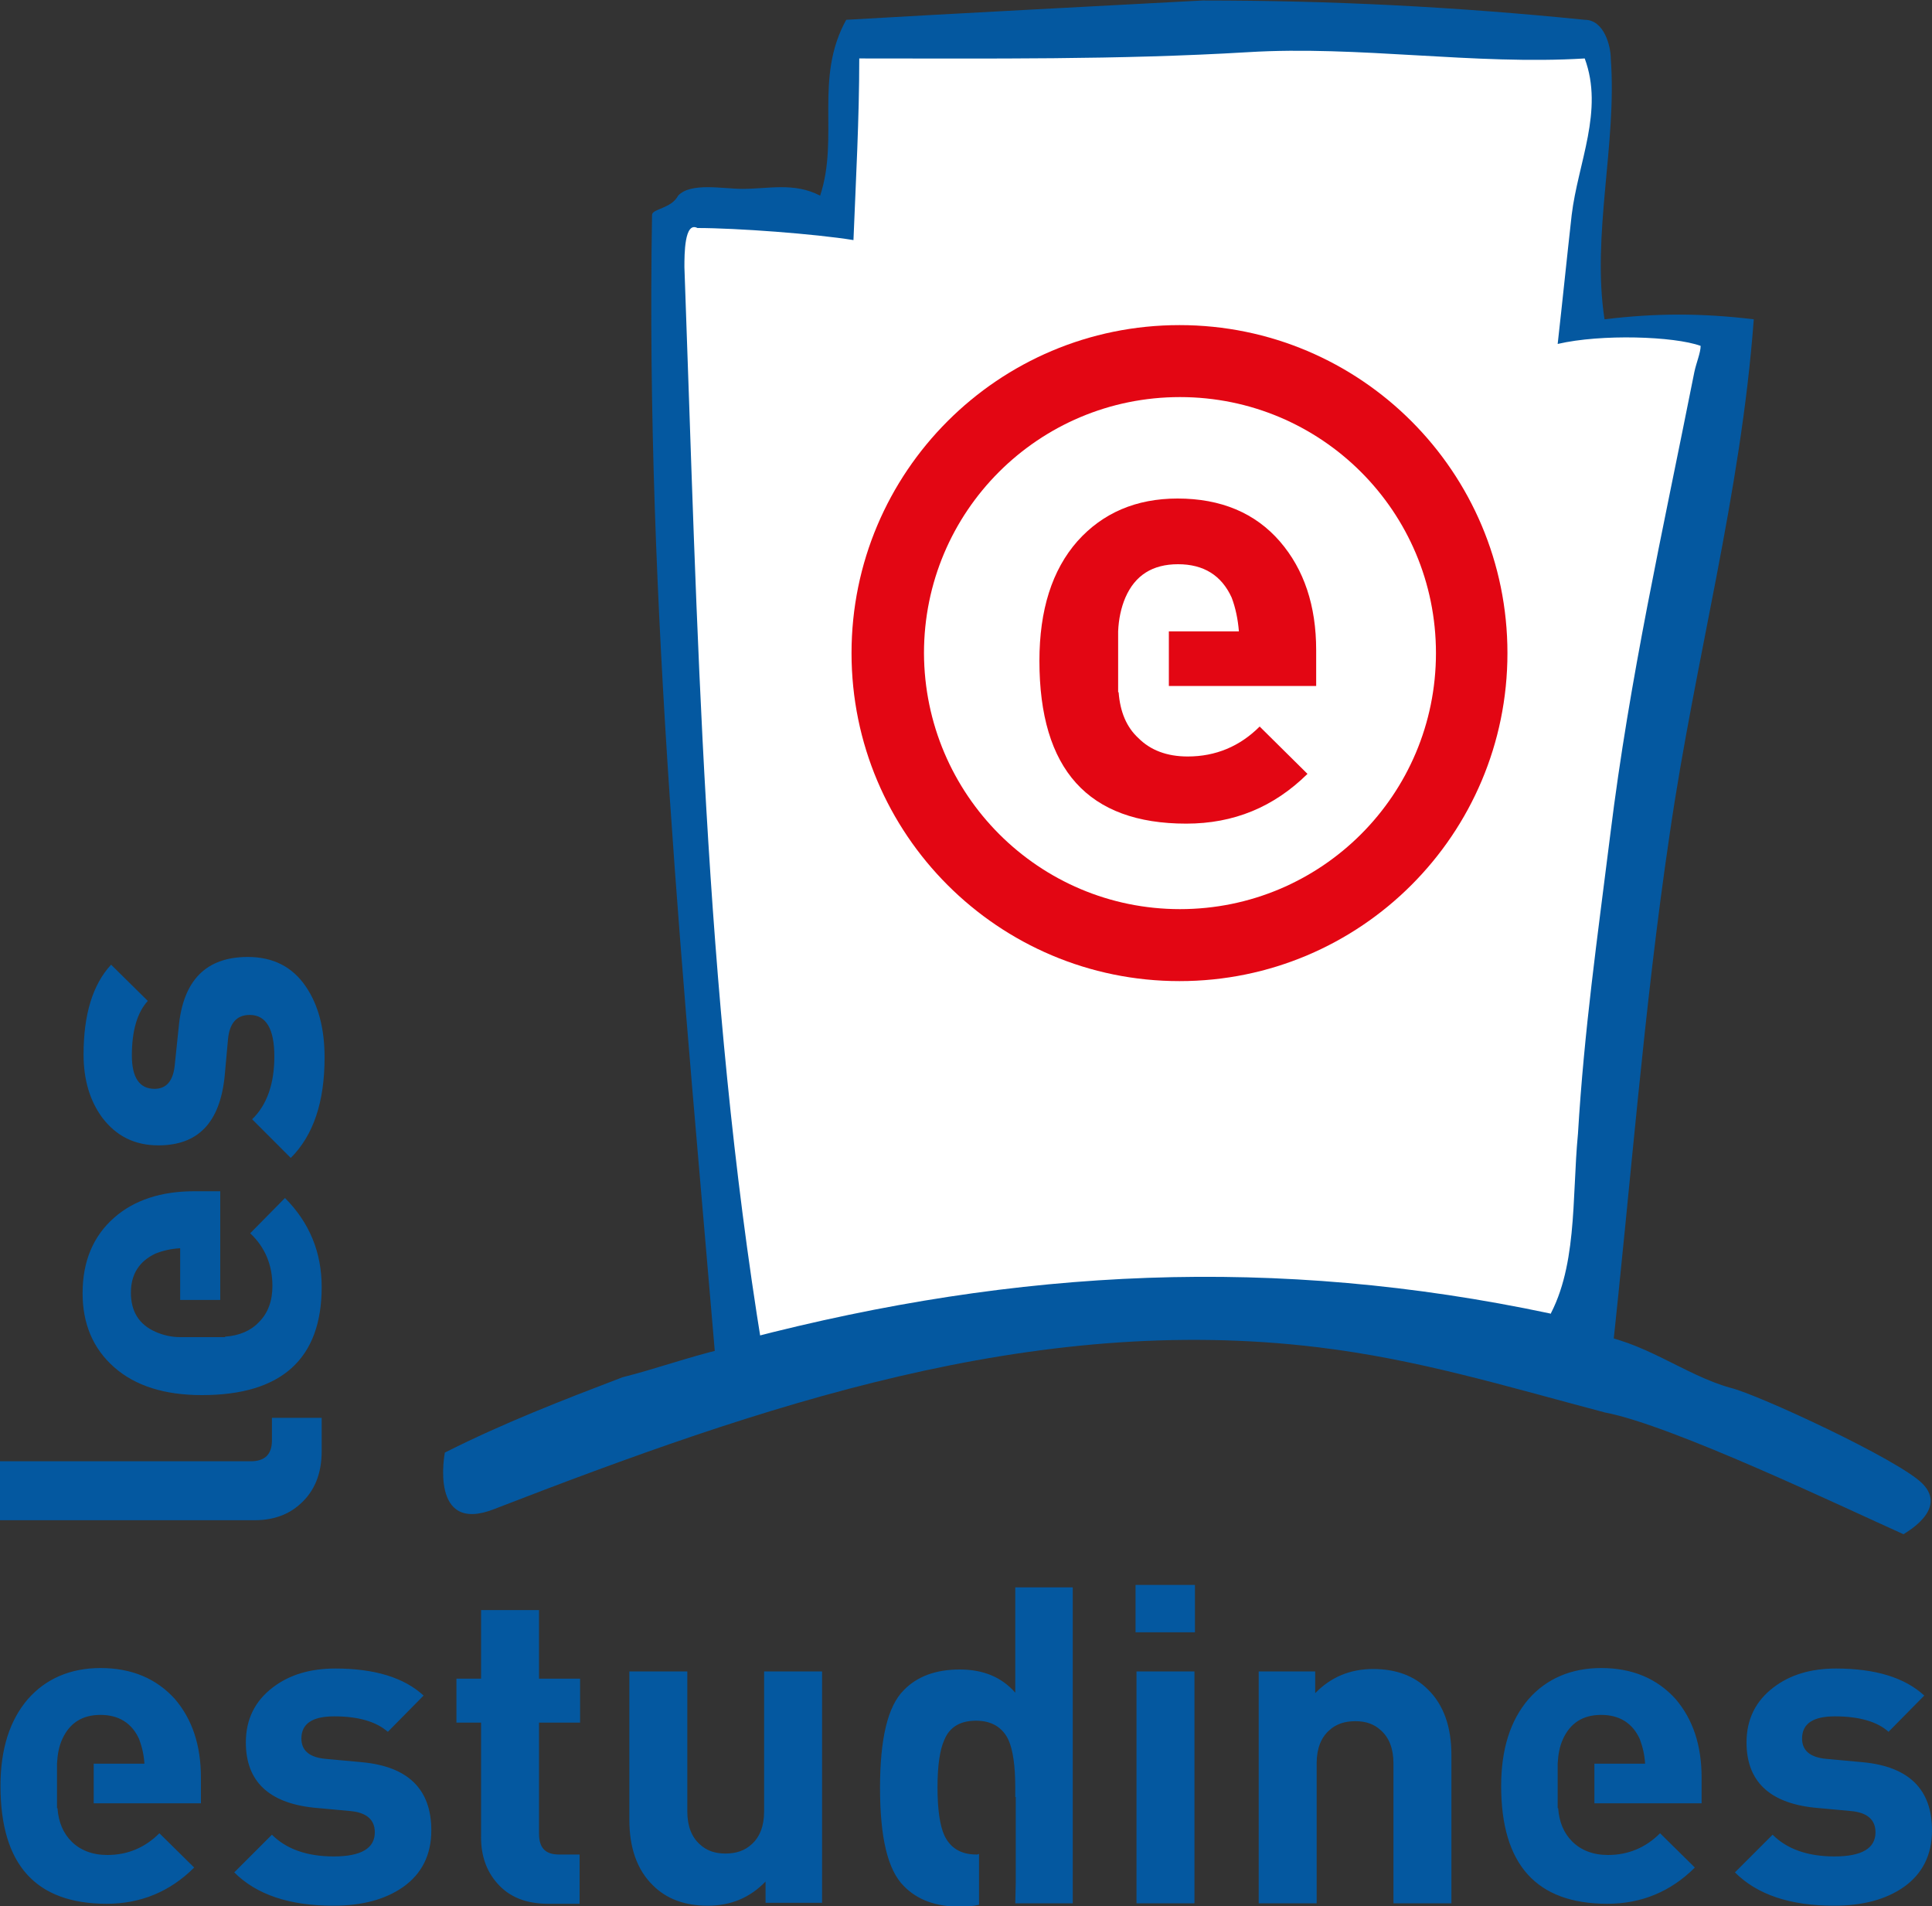
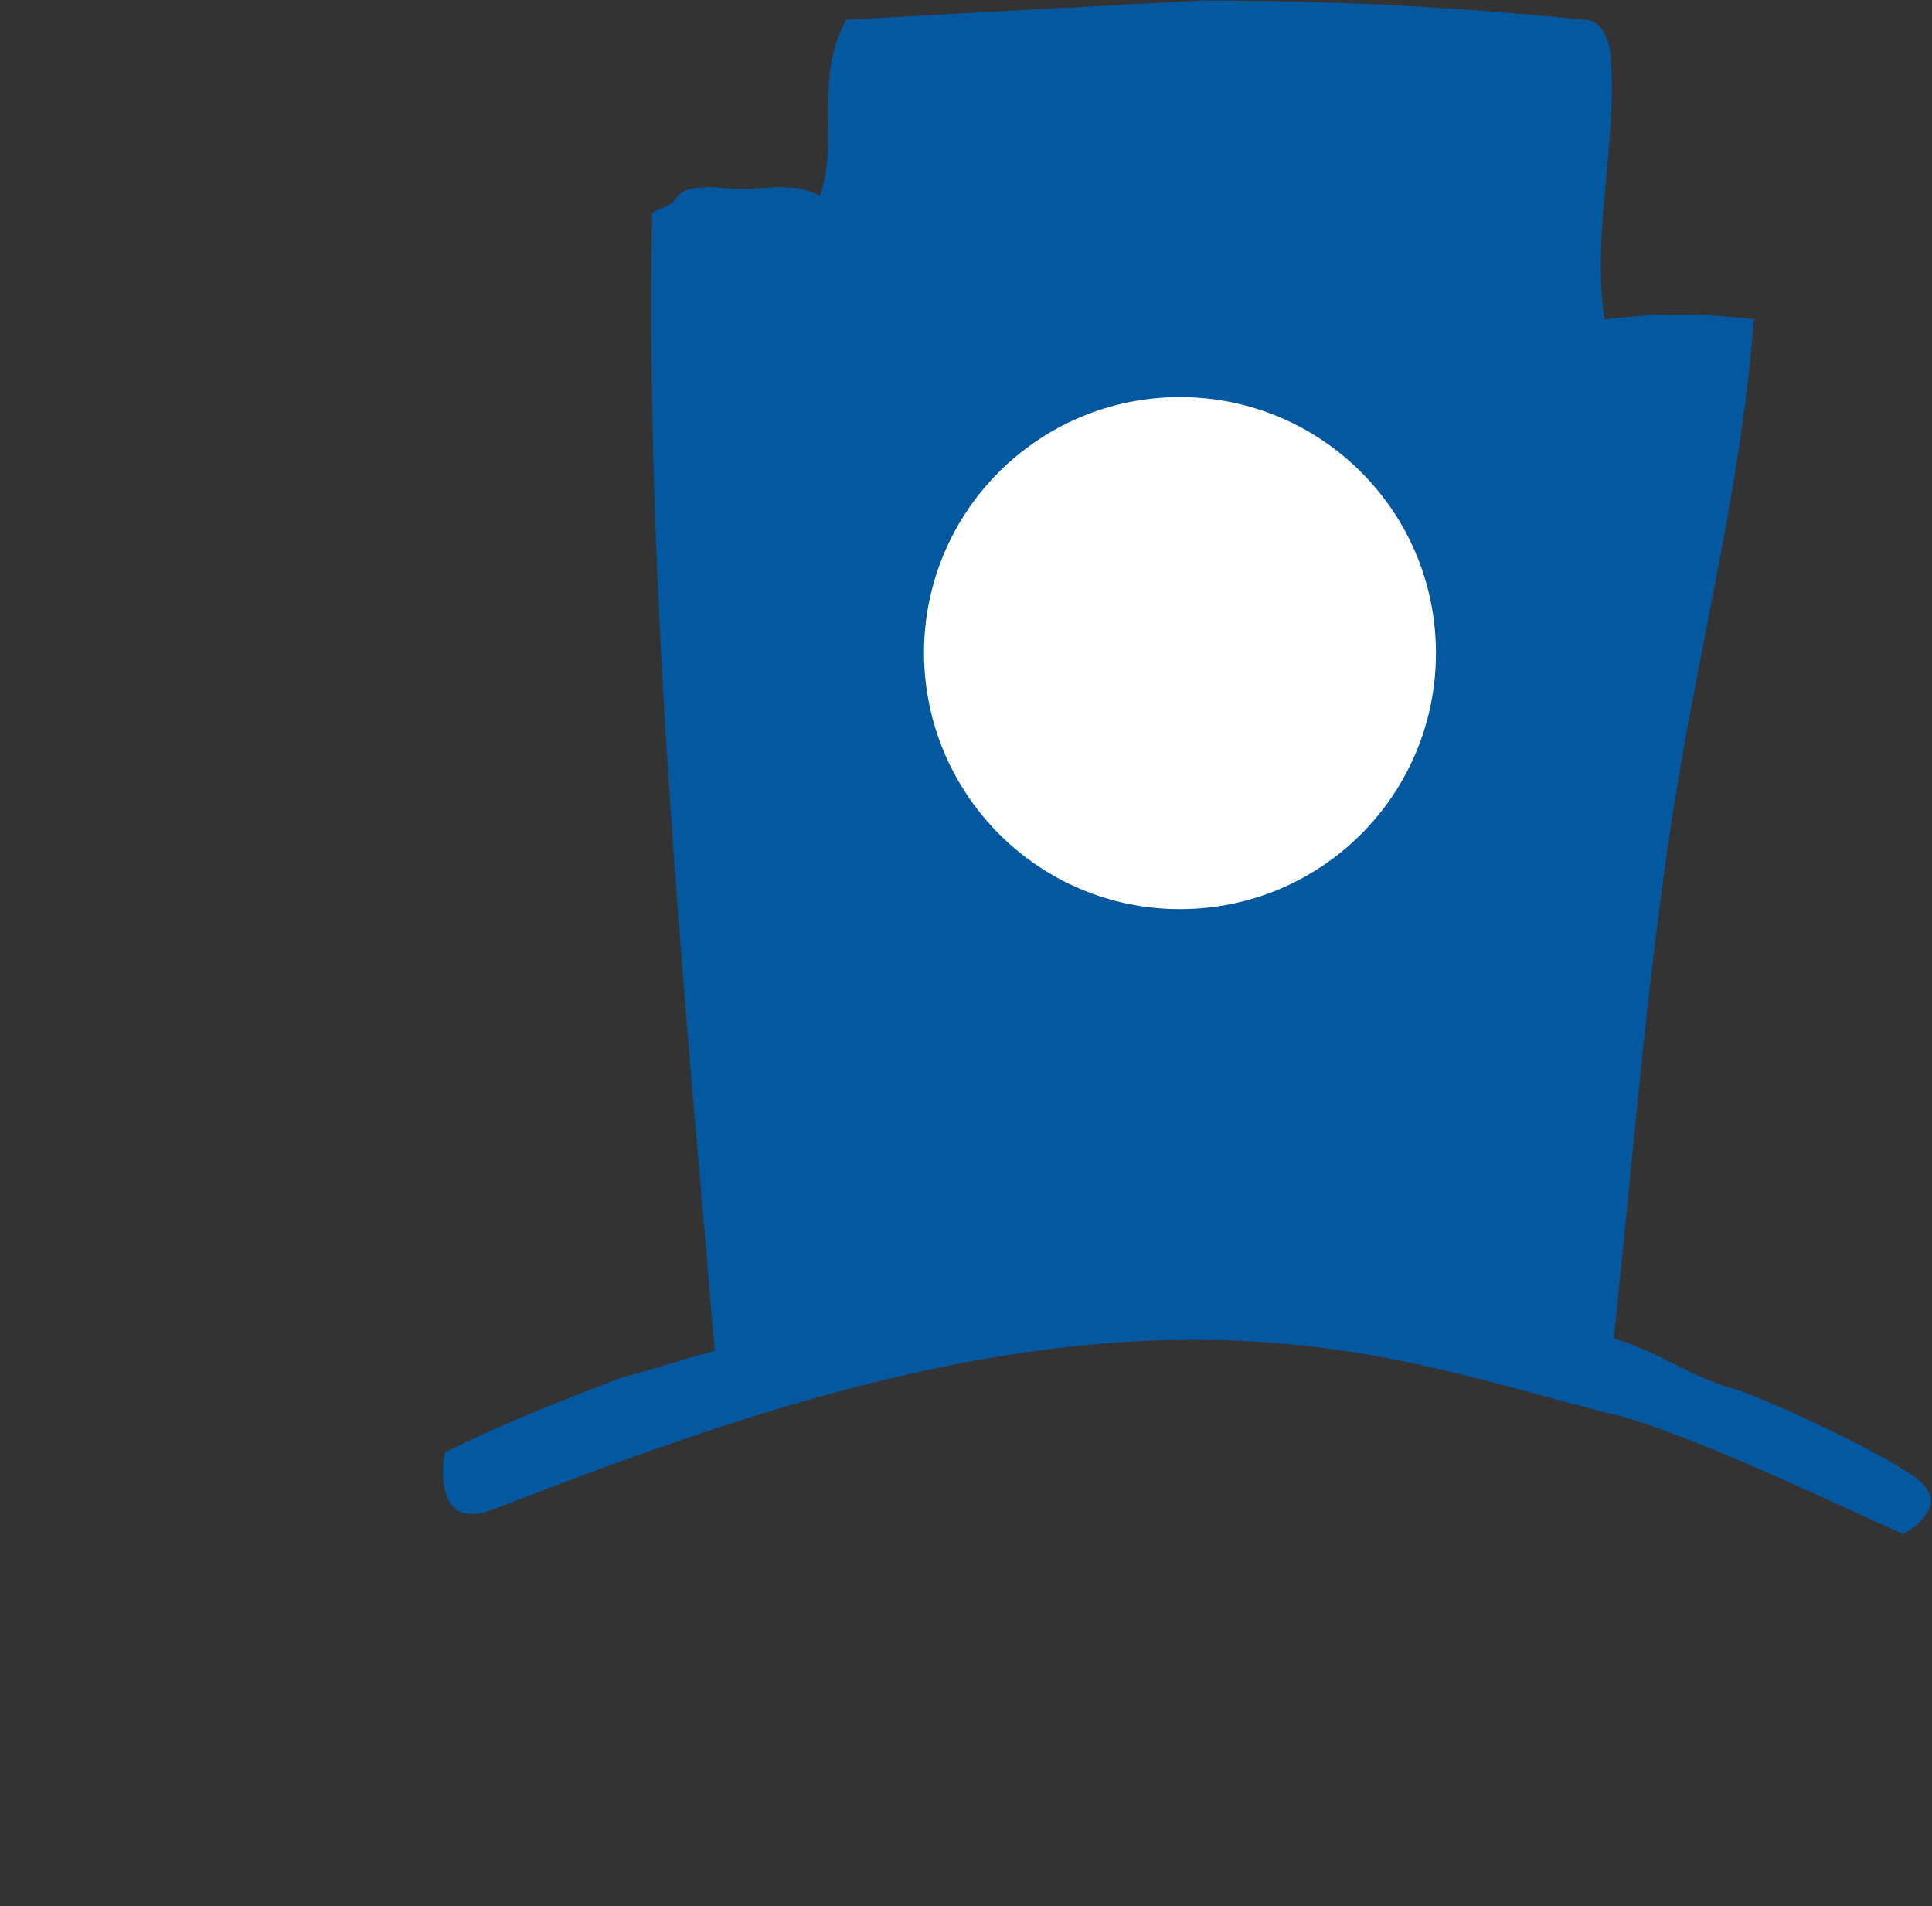
<svg xmlns="http://www.w3.org/2000/svg" version="1.1" id="Calque_1" x="0px" y="0px" viewBox="0 0 400 394.6" style="enable-background:new 0 0 400 394.6;" xml:space="preserve">
  <rect x="0" y="0" width="400" height="394.6" fill="#333333" stroke="none" />
  <style type="text/css">
	.st0{fill:#0458A0;}
	.st1{fill:#FFFFFF;}
	.st2{fill:#E30613;}
</style>
-   <path class="st0" d="M400,378.9c0-8.5-4.8-13.2-14.3-14.1l-7.6-0.7c-3.3-0.3-5-1.7-5-4.2c0-3.1,2.3-4.6,6.8-4.6  c5,0,8.8,1.1,11.1,3.2l7.4-7.5c-4-3.7-10.1-5.6-18.3-5.6c-5.2,0-9.5,1.3-12.9,3.9c-3.7,2.8-5.6,6.6-5.6,11.4c0,8,4.7,12.5,14,13.5  l7.6,0.7c3.4,0.3,5.1,1.8,5.1,4.4c0,3.3-2.8,5-8.5,5c-5.5,0-9.8-1.5-12.8-4.5l-7.8,7.8c4.6,4.6,11.4,6.9,20.5,6.9  c6,0,10.8-1.3,14.5-3.9C398,387.9,400,384,400,378.9 M314.5,379.3v0.5V379.3z M350.9,386.6c-5,5-11.1,7.5-18.1,7.5  c-14.7,0-22-8.1-22-24.4c0-7.6,1.9-13.6,5.7-18c3.7-4.2,8.8-6.4,15-6.4c6.5,0,11.6,2.2,15.4,6.4c3.6,4.2,5.4,9.6,5.4,16.3v5.3h-22.2  v-8.2h10.5c-0.1-1.8-0.5-3.5-1.1-5.1c-1.5-3.3-4.2-5-8-5c-3.8,0-6.4,1.7-7.9,5c-0.7,1.5-1,3.2-1.1,5.1v8.2v0.2v0.3v0.5h0.1  c0.2,2.9,1.2,5.2,2.9,6.9c1.8,1.8,4.3,2.8,7.4,2.8c4.2,0,7.8-1.5,10.8-4.5L350.9,386.6z M300.5,394v-30.7c0-5.8-1.6-10.4-4.9-13.6  c-2.8-2.8-6.6-4.2-11.3-4.2c-4.8,0-8.8,1.7-12,5V346h-11.7v48h12v-29c0-3,0.9-5.3,2.6-6.8c1.4-1.3,3.2-1.9,5.4-1.9  c2.2,0,3.9,0.6,5.3,1.9c1.7,1.5,2.6,3.8,2.6,6.8v29H300.5z M247.4,328.1h-12.3v9.8h12.3V328.1z M247.3,346h-12v48h12V346z   M210.3,389.8V372h-0.1v-2c0-4.5-0.5-7.8-1.4-9.8c-1.2-2.6-3.5-4-6.7-4c-3.3,0-5.5,1.3-6.6,4c-0.9,2-1.4,5.2-1.4,9.8  c0,4.6,0.5,7.9,1.4,9.9c1.2,2.6,3.4,4,6.6,4h0.3c0.1-0.1,0.2-0.1,0.3-0.1v10.5c-1.2,0.3-2.5,0.4-4,0.4c-4.9,0-8.8-1.4-11.6-4.3  c-3.3-3.3-4.9-10-4.9-20.3c0-10.2,1.6-16.9,4.9-20.2c2.8-2.9,6.7-4.3,11.6-4.3c4.9,0,8.7,1.6,11.5,4.8v-21.8h11.9V394h-11.9  L210.3,389.8z M170.2,394v-48h-12v29c0,3-0.9,5.3-2.6,6.8c-1.4,1.3-3.2,1.9-5.4,1.9c-2.2,0-3.9-0.6-5.3-1.9  c-1.7-1.5-2.6-3.8-2.6-6.8v-29h-12v30.7c0,5.8,1.6,10.4,4.9,13.6c2.8,2.8,6.6,4.2,11.3,4.2c4.9,0,8.8-1.7,12-5v4.4H170.2z M120,394  v-10.1h-4.3c-2.8,0-4.1-1.4-4.1-4.3v-23h8.5v-9.1h-8.5v-14.2h-12v14.2h-5.1v9.1h5.1v23.8c0,3.7,1.1,6.9,3.3,9.4  c2.5,2.9,6,4.3,10.6,4.3H120z M89.3,378.9c0-8.5-4.8-13.2-14.3-14.1l-7.6-0.7c-3.3-0.3-5-1.7-5-4.2c0-3.1,2.3-4.6,6.8-4.6  c5,0,8.7,1.1,11.1,3.2l7.4-7.5c-4-3.7-10.1-5.6-18.3-5.6c-5.2,0-9.5,1.3-12.9,3.9c-3.7,2.8-5.6,6.6-5.6,11.4c0,8,4.7,12.5,14,13.5  l7.6,0.7c3.4,0.3,5.1,1.8,5.1,4.4c0,3.3-2.8,5-8.5,5c-5.5,0-9.8-1.5-12.8-4.5l-7.8,7.8c4.6,4.6,11.4,6.9,20.5,6.9  c6,0,10.8-1.3,14.5-3.9C87.3,387.9,89.3,384,89.3,378.9 M3.8,379.3v0.5V379.3z M40.2,386.6c-5,5-11.1,7.5-18.1,7.5  c-14.7,0-22-8.1-22-24.4c0-7.6,1.9-13.6,5.7-18c3.7-4.2,8.8-6.4,15-6.4c6.5,0,11.6,2.2,15.4,6.4c3.6,4.2,5.4,9.6,5.4,16.3v5.3H19.4  v-8.2h10.5c-0.1-1.8-0.5-3.5-1.1-5.1c-1.5-3.3-4.2-5-8-5c-3.8,0-6.4,1.7-7.9,5c-0.7,1.5-1,3.2-1.1,5.1v8.2v0.2v0.3v0.5h0.1  c0.2,2.9,1.2,5.2,2.9,6.9c1.8,1.8,4.3,2.8,7.4,2.8c4.2,0,7.8-1.5,10.8-4.5L40.2,386.6z" />
-   <path class="st0" d="M51.3,198.1c-8.6,0-13.4,4.8-14.3,14.5l-0.8,7.7c-0.3,3.4-1.7,5.1-4.2,5.1c-3.1,0-4.7-2.3-4.7-6.9  c0-5.1,1.1-8.9,3.3-11.3l-7.6-7.5c-3.8,4.1-5.7,10.3-5.7,18.6c0,5.2,1.3,9.6,3.9,13.1c2.9,3.8,6.7,5.7,11.6,5.7  c8.2,0,12.7-4.7,13.7-14.2l0.7-7.7c0.3-3.4,1.8-5.1,4.5-5.1c3.4,0,5.1,2.9,5.1,8.6c0,5.6-1.5,10-4.6,13l8,8c4.7-4.7,7-11.6,7-20.8  c0-6-1.3-10.9-3.9-14.7C60.5,200.1,56.5,198.1,51.3,198.1 M51.7,284.9h0.5H51.7z M59,248c5.1,5.1,7.6,11.3,7.6,18.4  c0,14.9-8.3,22.4-24.8,22.4c-7.7,0-13.8-1.9-18.2-5.8c-4.3-3.8-6.5-8.9-6.5-15.3c0-6.6,2.2-11.8,6.5-15.6c4.2-3.7,9.8-5.5,16.6-5.5  h5.4v22.5h-8.3v-10.7c-1.9,0.1-3.6,0.5-5.1,1.1c-3.4,1.6-5.1,4.3-5.1,8.1c0,3.9,1.7,6.6,5.1,8.1c1.6,0.7,3.3,1.1,5.1,1.1h8.3h0.2  h0.3h0.5v-0.1c2.9-0.2,5.3-1.2,7-3c1.9-1.9,2.8-4.4,2.8-7.5c0-4.3-1.5-8-4.6-10.9L59,248z M66.6,293.5H56.3v4.7  c0,2.9-1.5,4.3-4.4,4.3H0v12.2h52.7c3.8,0,7-1.1,9.5-3.4c2.9-2.6,4.4-6.2,4.4-10.9V293.5z" />
  <path class="st0" d="M153.7,39.1c5.4,0,10.7-1.4,16.1,1.4c4-12.1-1.3-24.3,5.4-36.4c24.1-1.4,49.6-2.7,73.8-4  c26.8,0,52.3,1.3,79.1,4c4,0,5.4,5.4,5.4,8.1c1.3,17.5-4,36.4-1.3,53.9c10.7-1.3,20.1-1.3,30.9,0c-2.7,36.4-12.1,70.1-17.4,106.5  c-5.4,36.4-8.1,72.8-12.1,109.2c-10.7,1.3-25.8-11.1-33.9-3c-2.7,1.3-17.4-6.7-21.5-5.4c-33.5,2.7-41.4-0.9-78,8.2  c-13.4-10.8-37.1,8.3-51.8,2.9c-6.7-79.5-14.8-159.1-13.4-240c0-1.3,4-1.3,5.4-4C143,37.7,149.7,39.1,153.7,39.1" />
-   <path class="st1" d="M322.5,71.2c1-8.9,1.9-17.8,2.9-26.7c1.3-10.8,6.7-21.6,2.7-32.4c-22.8,1.4-46.9-2.7-69.7-1.3  c-26.8,1.6-53.7,1.3-80.5,1.3c0,12.5-0.7,25.1-1.2,37.6v0c-8-1.3-24.3-2.5-32.3-2.5c-2.7-1.4-2.7,5.4-2.7,8.1  c2.7,74.2,4,149.7,16.1,223.8c10.7-2.7,23.8-7.1,30.5,3.7c32.2-4,67.1-10.8,99.3-6.7c0.4-2.8,0.7-5.7,1.1-8.4  c6.9,4.7,9.3,4.9,13.9,8.8c2.7,4,14.8,2.7,17.4-2.7c6.7-10.8,5.4-25.6,6.7-39.1c1.3-21.6,4-40.4,6.7-62c4-32.4,10.7-62,17.4-95.7  c0.4-1.9,1.3-4,1.3-5.4C346.6,69.6,331.5,69.1,322.5,71.2" />
  <path class="st0" d="M398,307.1c-5-5-34.2-18.5-39.7-19.8c-9.7-2.7-18.1-9.9-29.1-11.2c-2.7,0.1-5.6-2.8-8.3-4.2  c-56.6-12-110.1-9.4-166.1,5.2c-1.3,1.5-4.1,0.7-5.4,2.2c-6.8,1.6-13.7,4.1-20.5,5.8c-12.3,4.7-24.5,9.4-36.8,15.6  c0,0-3.3,17,10.2,11.7c55.3-21.4,111.3-40.7,170.6-33.5c20.7,2.5,38.6,8,59.4,13.5c13.8,2.6,49.3,19.6,61.8,25.2  C394.1,317.5,403.5,312.6,398,307.1" />
-   <path class="st2" d="M244.2,203.1c37.5,0,67.9-30.4,67.9-67.9c0-37.5-30.4-67.9-67.9-67.9c-37.5,0-67.9,30.4-67.9,67.9  C176.3,172.7,206.7,203.1,244.2,203.1" />
  <path class="st1" d="M244.3,188.2c29.3,0,53-23.7,53-53c0-29.3-23.7-53-53-53c-29.3,0-53,23.7-53,53  C191.4,164.5,215.1,188.2,244.3,188.2" />
-   <path class="st2" d="M220.5,150.1v0.6V150.1z M270.7,160.2c-7,6.9-15.3,10.3-25.1,10.3c-20.3,0-30.4-11.2-30.4-33.7  c0-10.5,2.6-18.8,7.9-24.8c5.2-5.8,12.1-8.8,20.7-8.8c9,0,16.1,3,21.2,8.9c5,5.8,7.5,13.3,7.5,22.5v7.4H242v-11.3h14.5  c-0.2-2.5-0.7-4.9-1.5-7c-2.1-4.6-5.8-6.9-11.1-6.9c-5.3,0-8.9,2.3-10.9,6.9c-0.9,2.1-1.4,4.5-1.5,7V142v0.3v0.4v0.6h0.1  c0.3,4,1.6,7.2,4.1,9.5c2.5,2.5,5.9,3.8,10.2,3.8c5.8,0,10.8-2.1,14.9-6.2L270.7,160.2z" />
</svg>